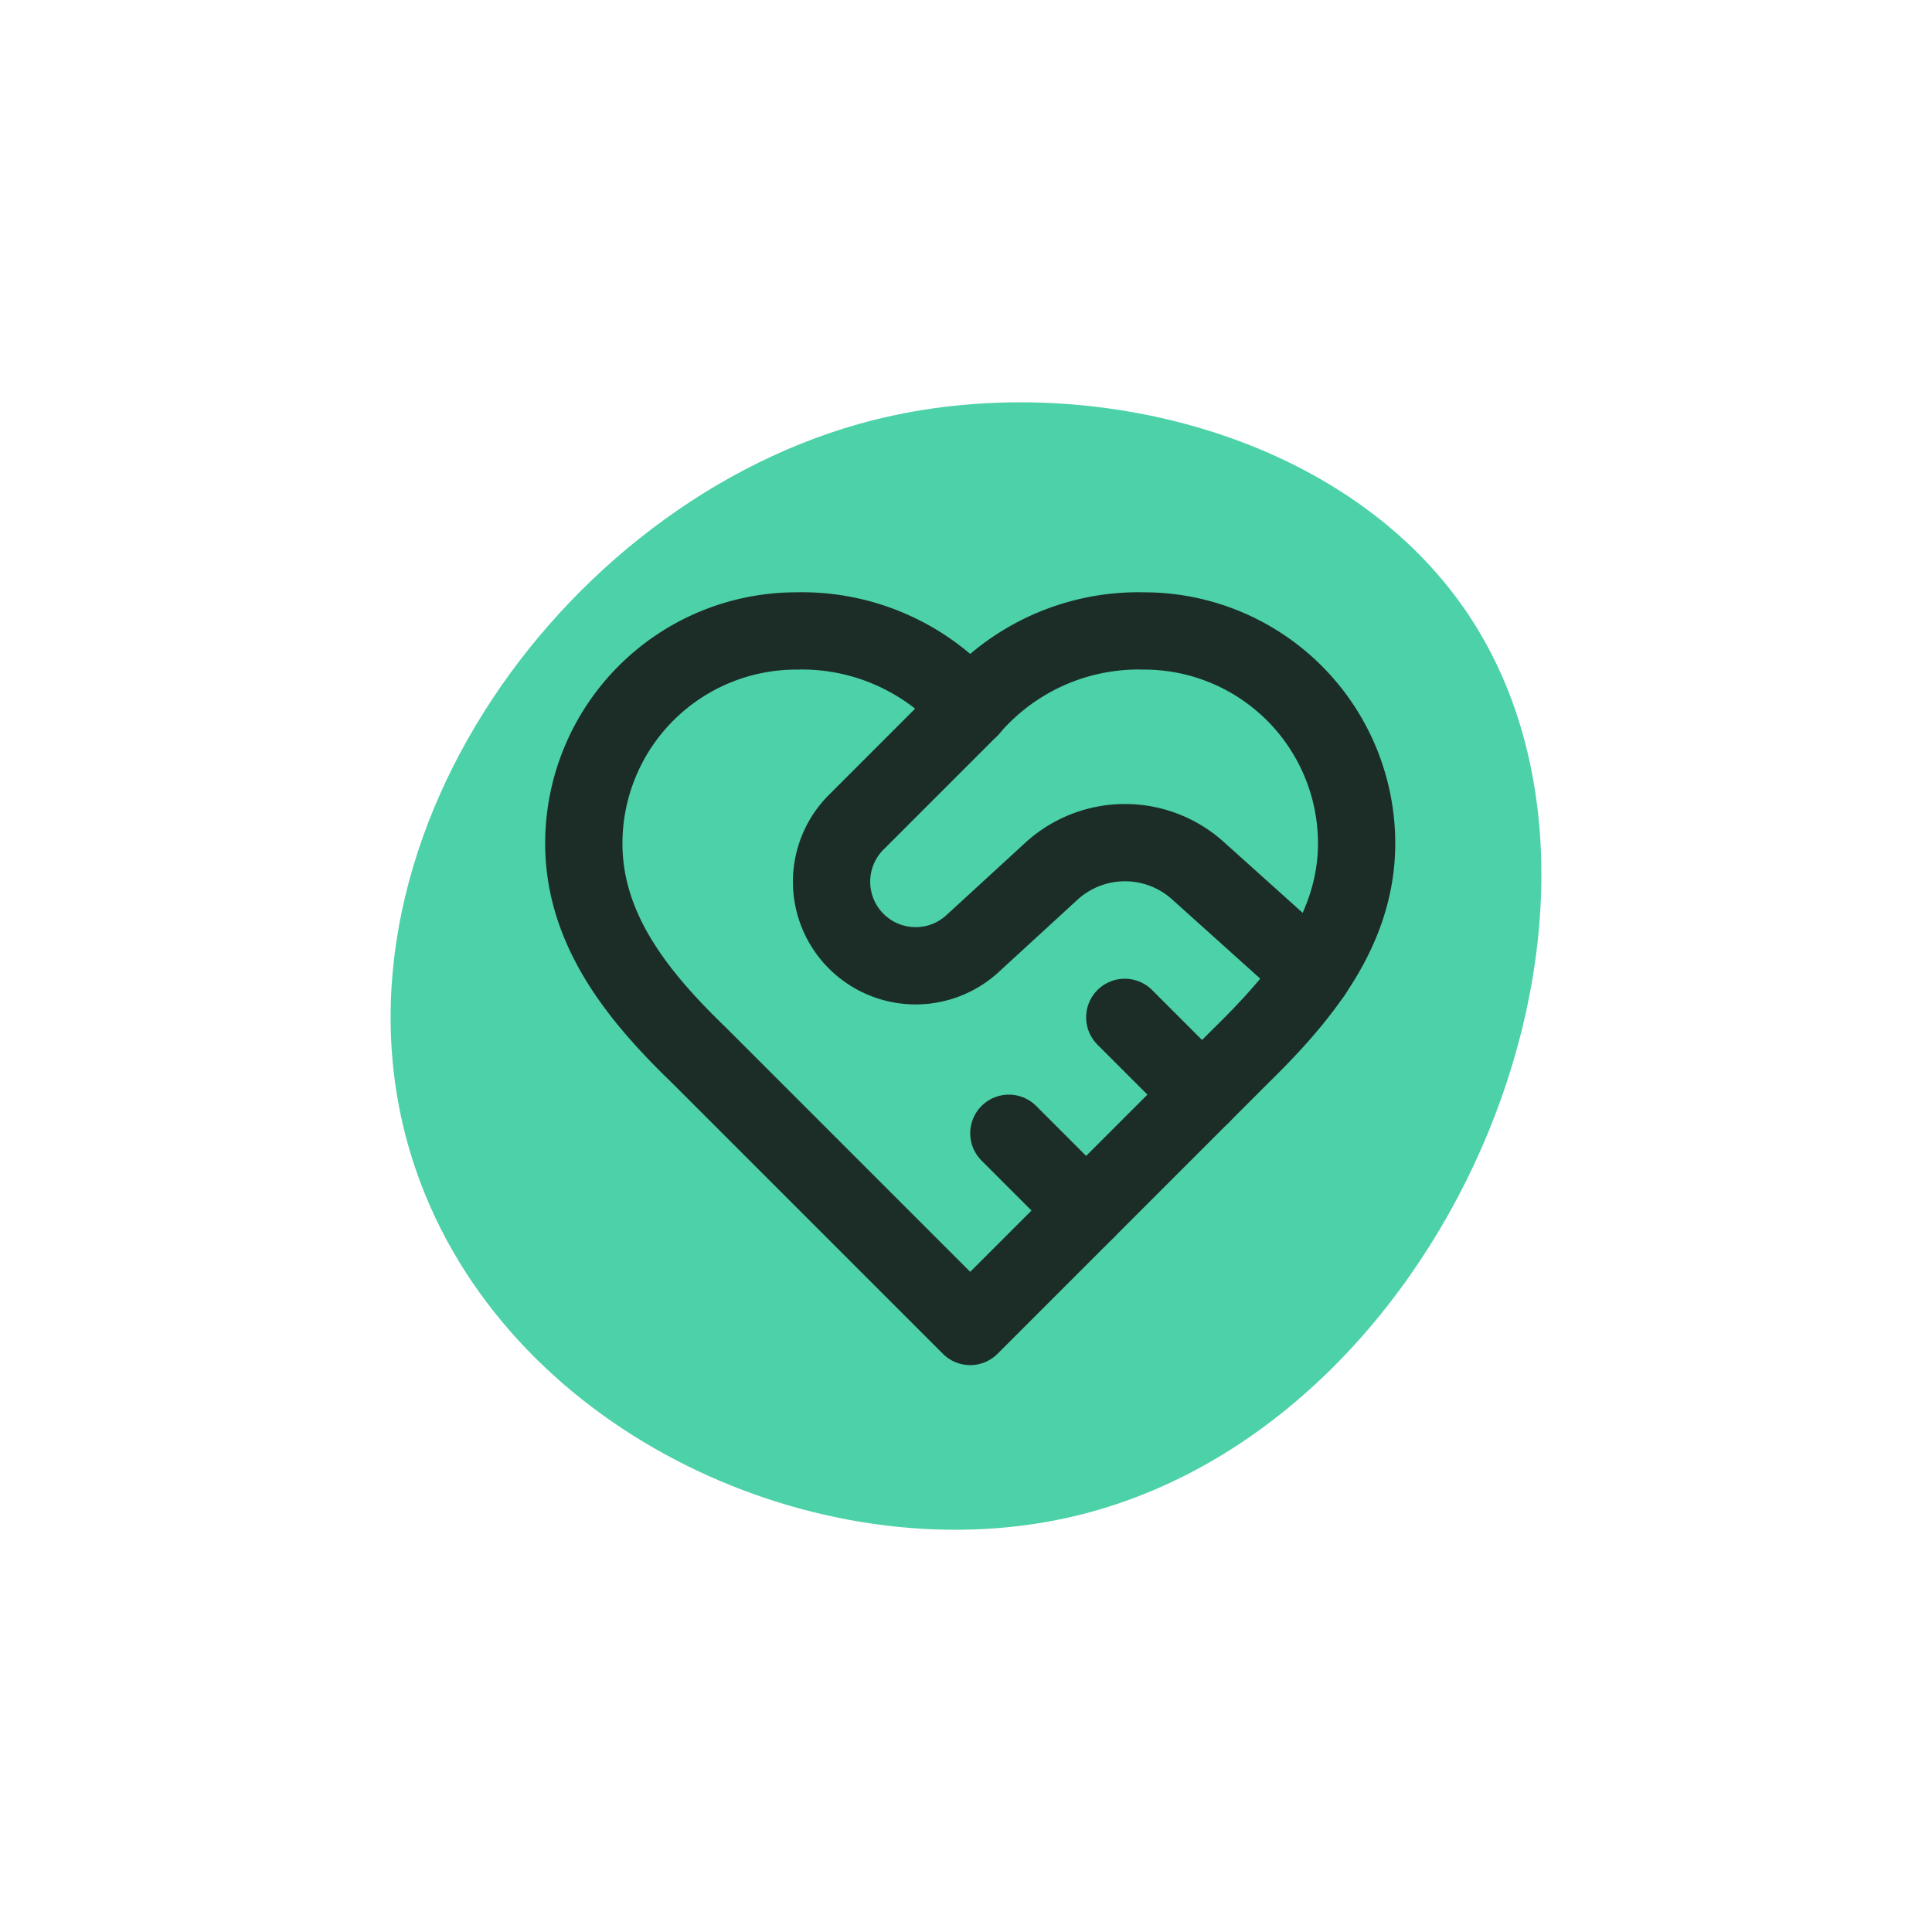
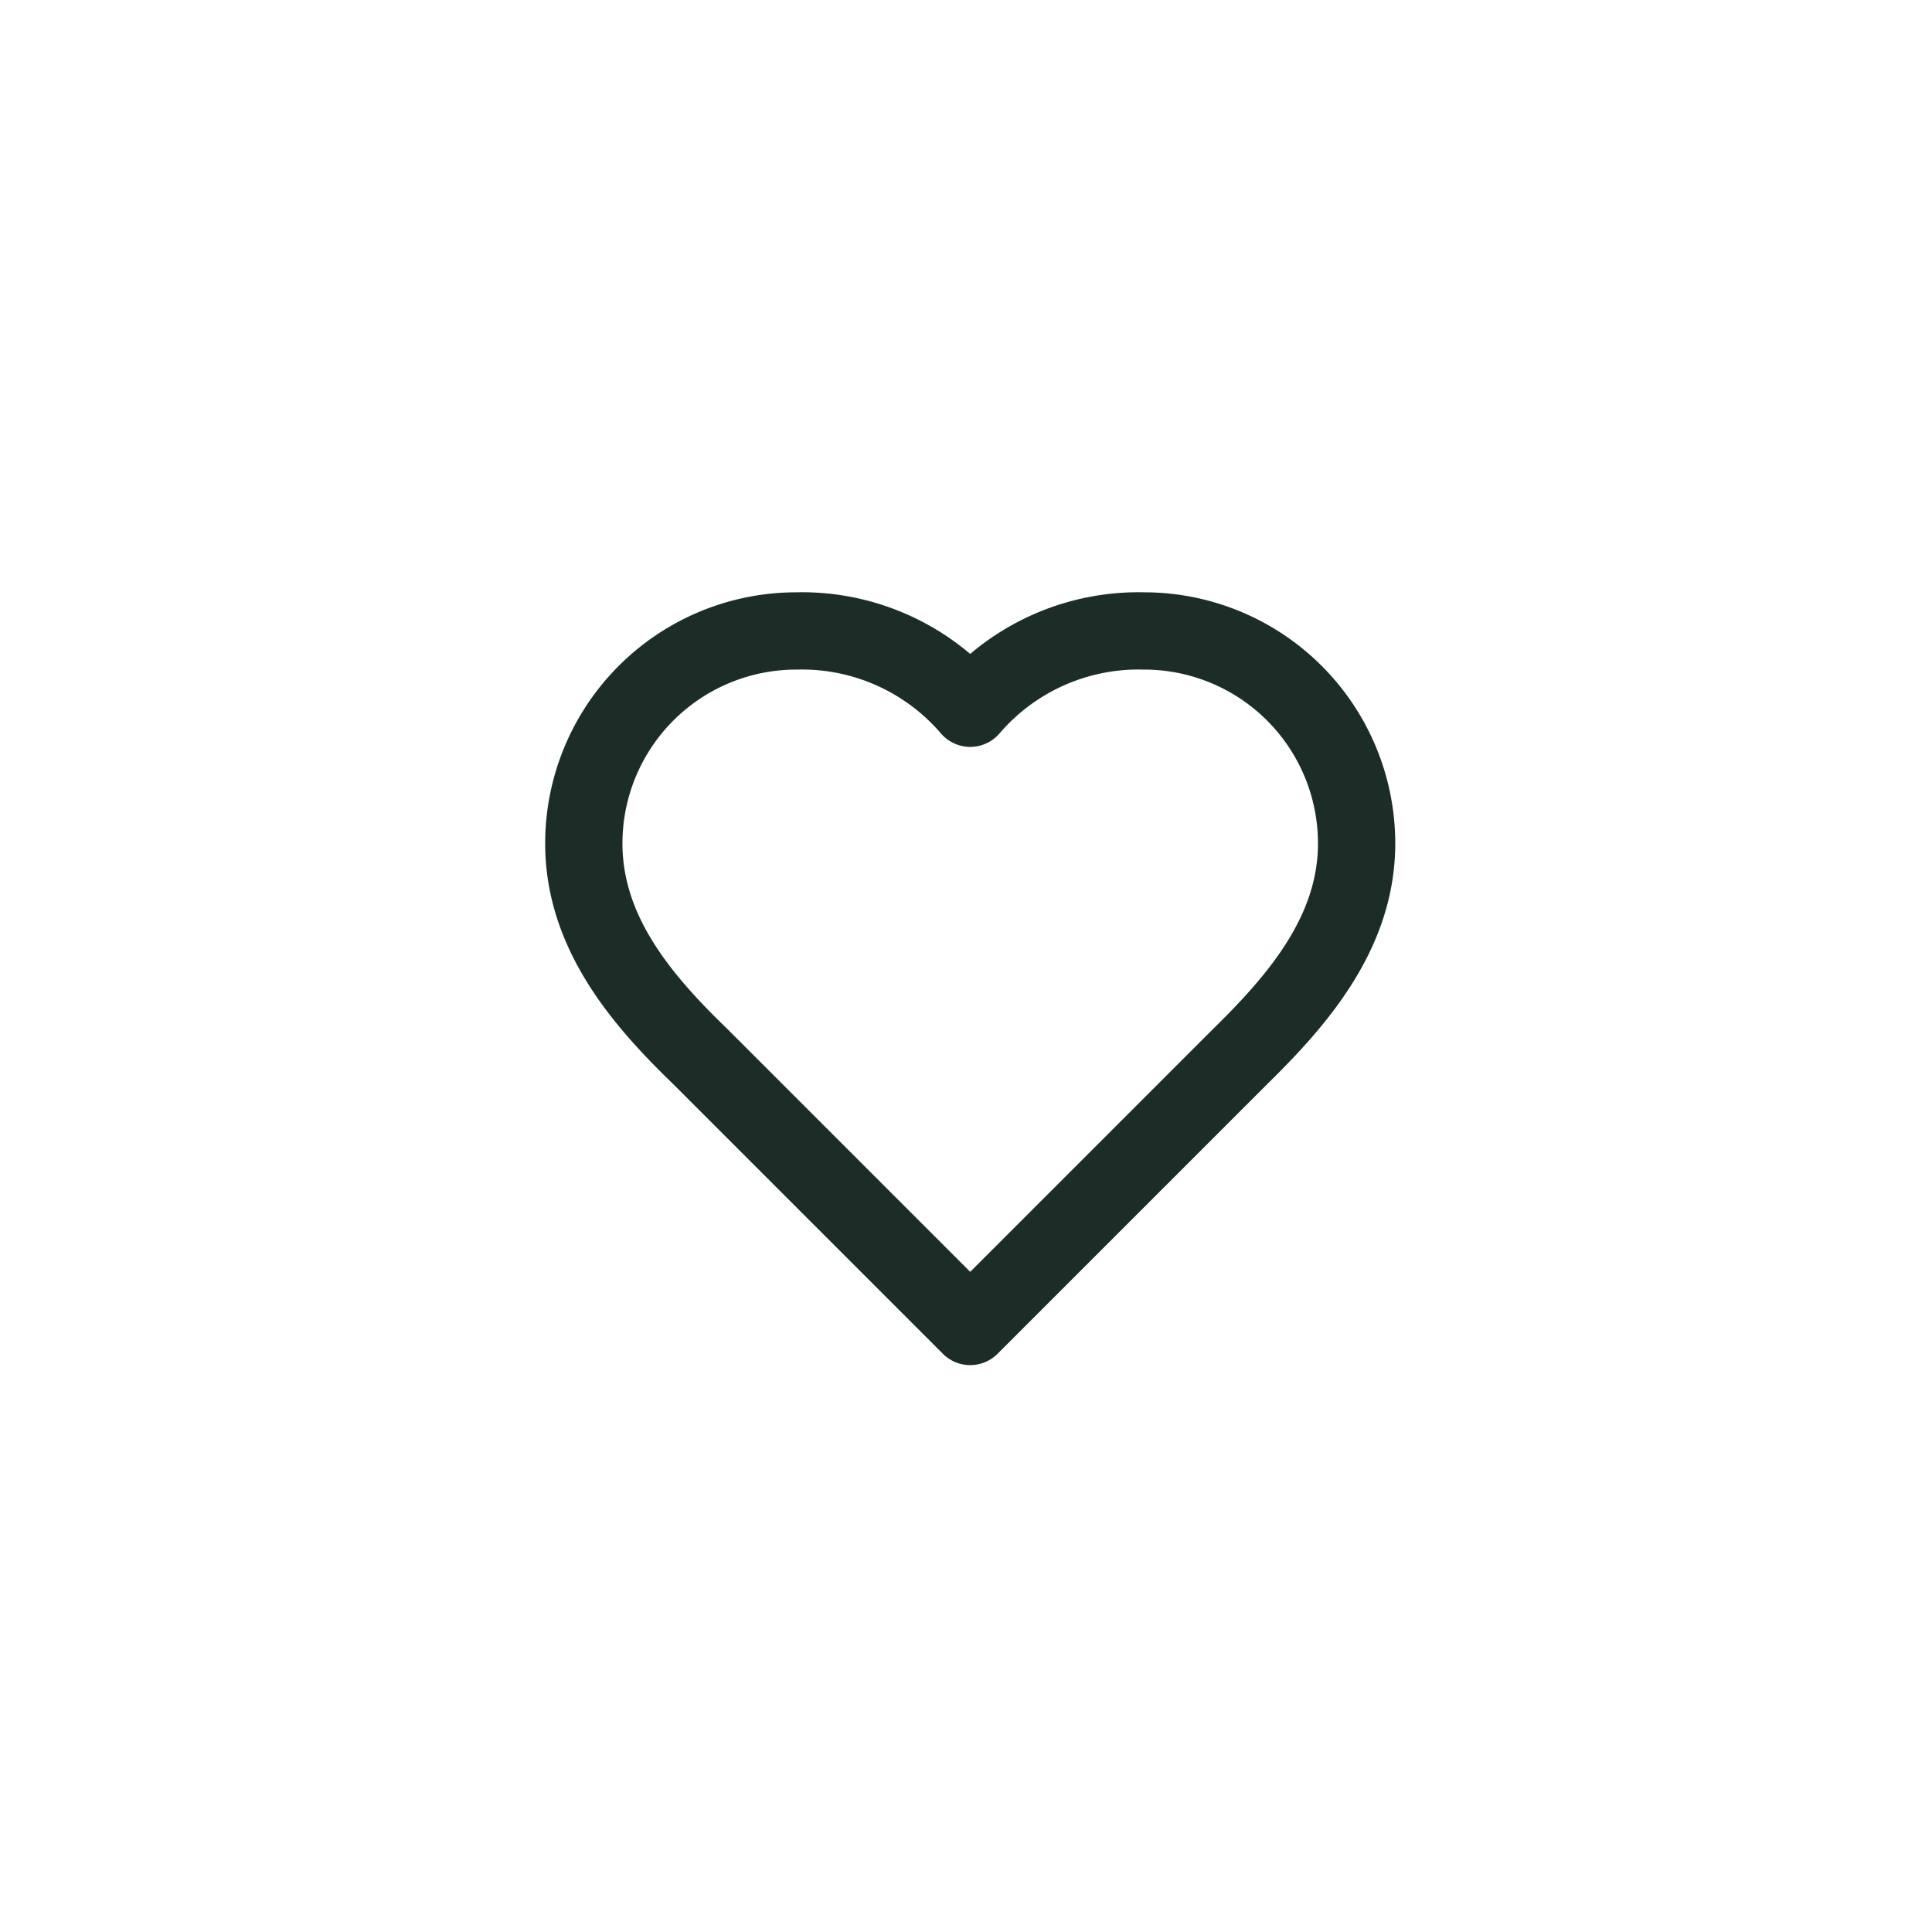
<svg xmlns="http://www.w3.org/2000/svg" width="50" height="50" viewBox="0 0 50 50">
  <defs>
    <clipPath id="clip-path">
-       <rect id="Rectangle_8513" data-name="Rectangle 8513" width="29.781" height="29.179" fill="#4dd1a8" />
-     </clipPath>
+       </clipPath>
    <clipPath id="clip-Icon-home-besoin-_6">
      <rect width="50" height="50" />
    </clipPath>
  </defs>
  <g id="Icon-home-besoin-_6" data-name="Icon-home-besoin-#6" clip-path="url(#clip-Icon-home-besoin-_6)">
    <g id="Groupe_8778" data-name="Groupe 8778" transform="translate(10.109 10.411)">
      <g id="Groupe_8612" data-name="Groupe 8612" transform="translate(0 0)" clip-path="url(#clip-path)">
        <path id="Tracé_9791" data-name="Tracé 9791" d="M12.511.457C4.3,2.521-2.323,12.019.779,20.212c2.474,6.534,10.3,10.048,16.672,8.671,9.793-2.117,15.431-15.646,10.533-23.249C24.868.8,17.958-.913,12.511.457" transform="translate(0 0)" fill="#4dd1a8" />
      </g>
    </g>
    <g id="Groupe_8779" data-name="Groupe 8779" transform="translate(13.109 13.329)">
      <path id="Tracé_9859" data-name="Tracé 9859" d="M19,14c1.49-1.46,3-3.21,3-5.5A5.5,5.5,0,0,0,16.5,3,5.736,5.736,0,0,0,12,5,5.736,5.736,0,0,0,7.5,3,5.5,5.5,0,0,0,2,8.5c0,2.3,1.5,4.05,3,5.5l7,7Z" fill="none" stroke="#1c2d28" stroke-linecap="round" stroke-linejoin="round" stroke-width="2" />
-       <path id="Tracé_9860" data-name="Tracé 9860" d="M12,5,9.04,7.96a2.176,2.176,0,0,0,3,3.15l2.07-1.9a2.82,2.82,0,0,1,3.79,0l2.96,2.66" fill="none" stroke="#1c2d28" stroke-linecap="round" stroke-linejoin="round" stroke-width="2" />
-       <path id="Tracé_9861" data-name="Tracé 9861" d="M18,15l-2-2" fill="none" stroke="#1c2d28" stroke-linecap="round" stroke-linejoin="round" stroke-width="2" />
-       <path id="Tracé_9862" data-name="Tracé 9862" d="M15,18l-2-2" fill="none" stroke="#1c2d28" stroke-linecap="round" stroke-linejoin="round" stroke-width="2" />
    </g>
  </g>
</svg>